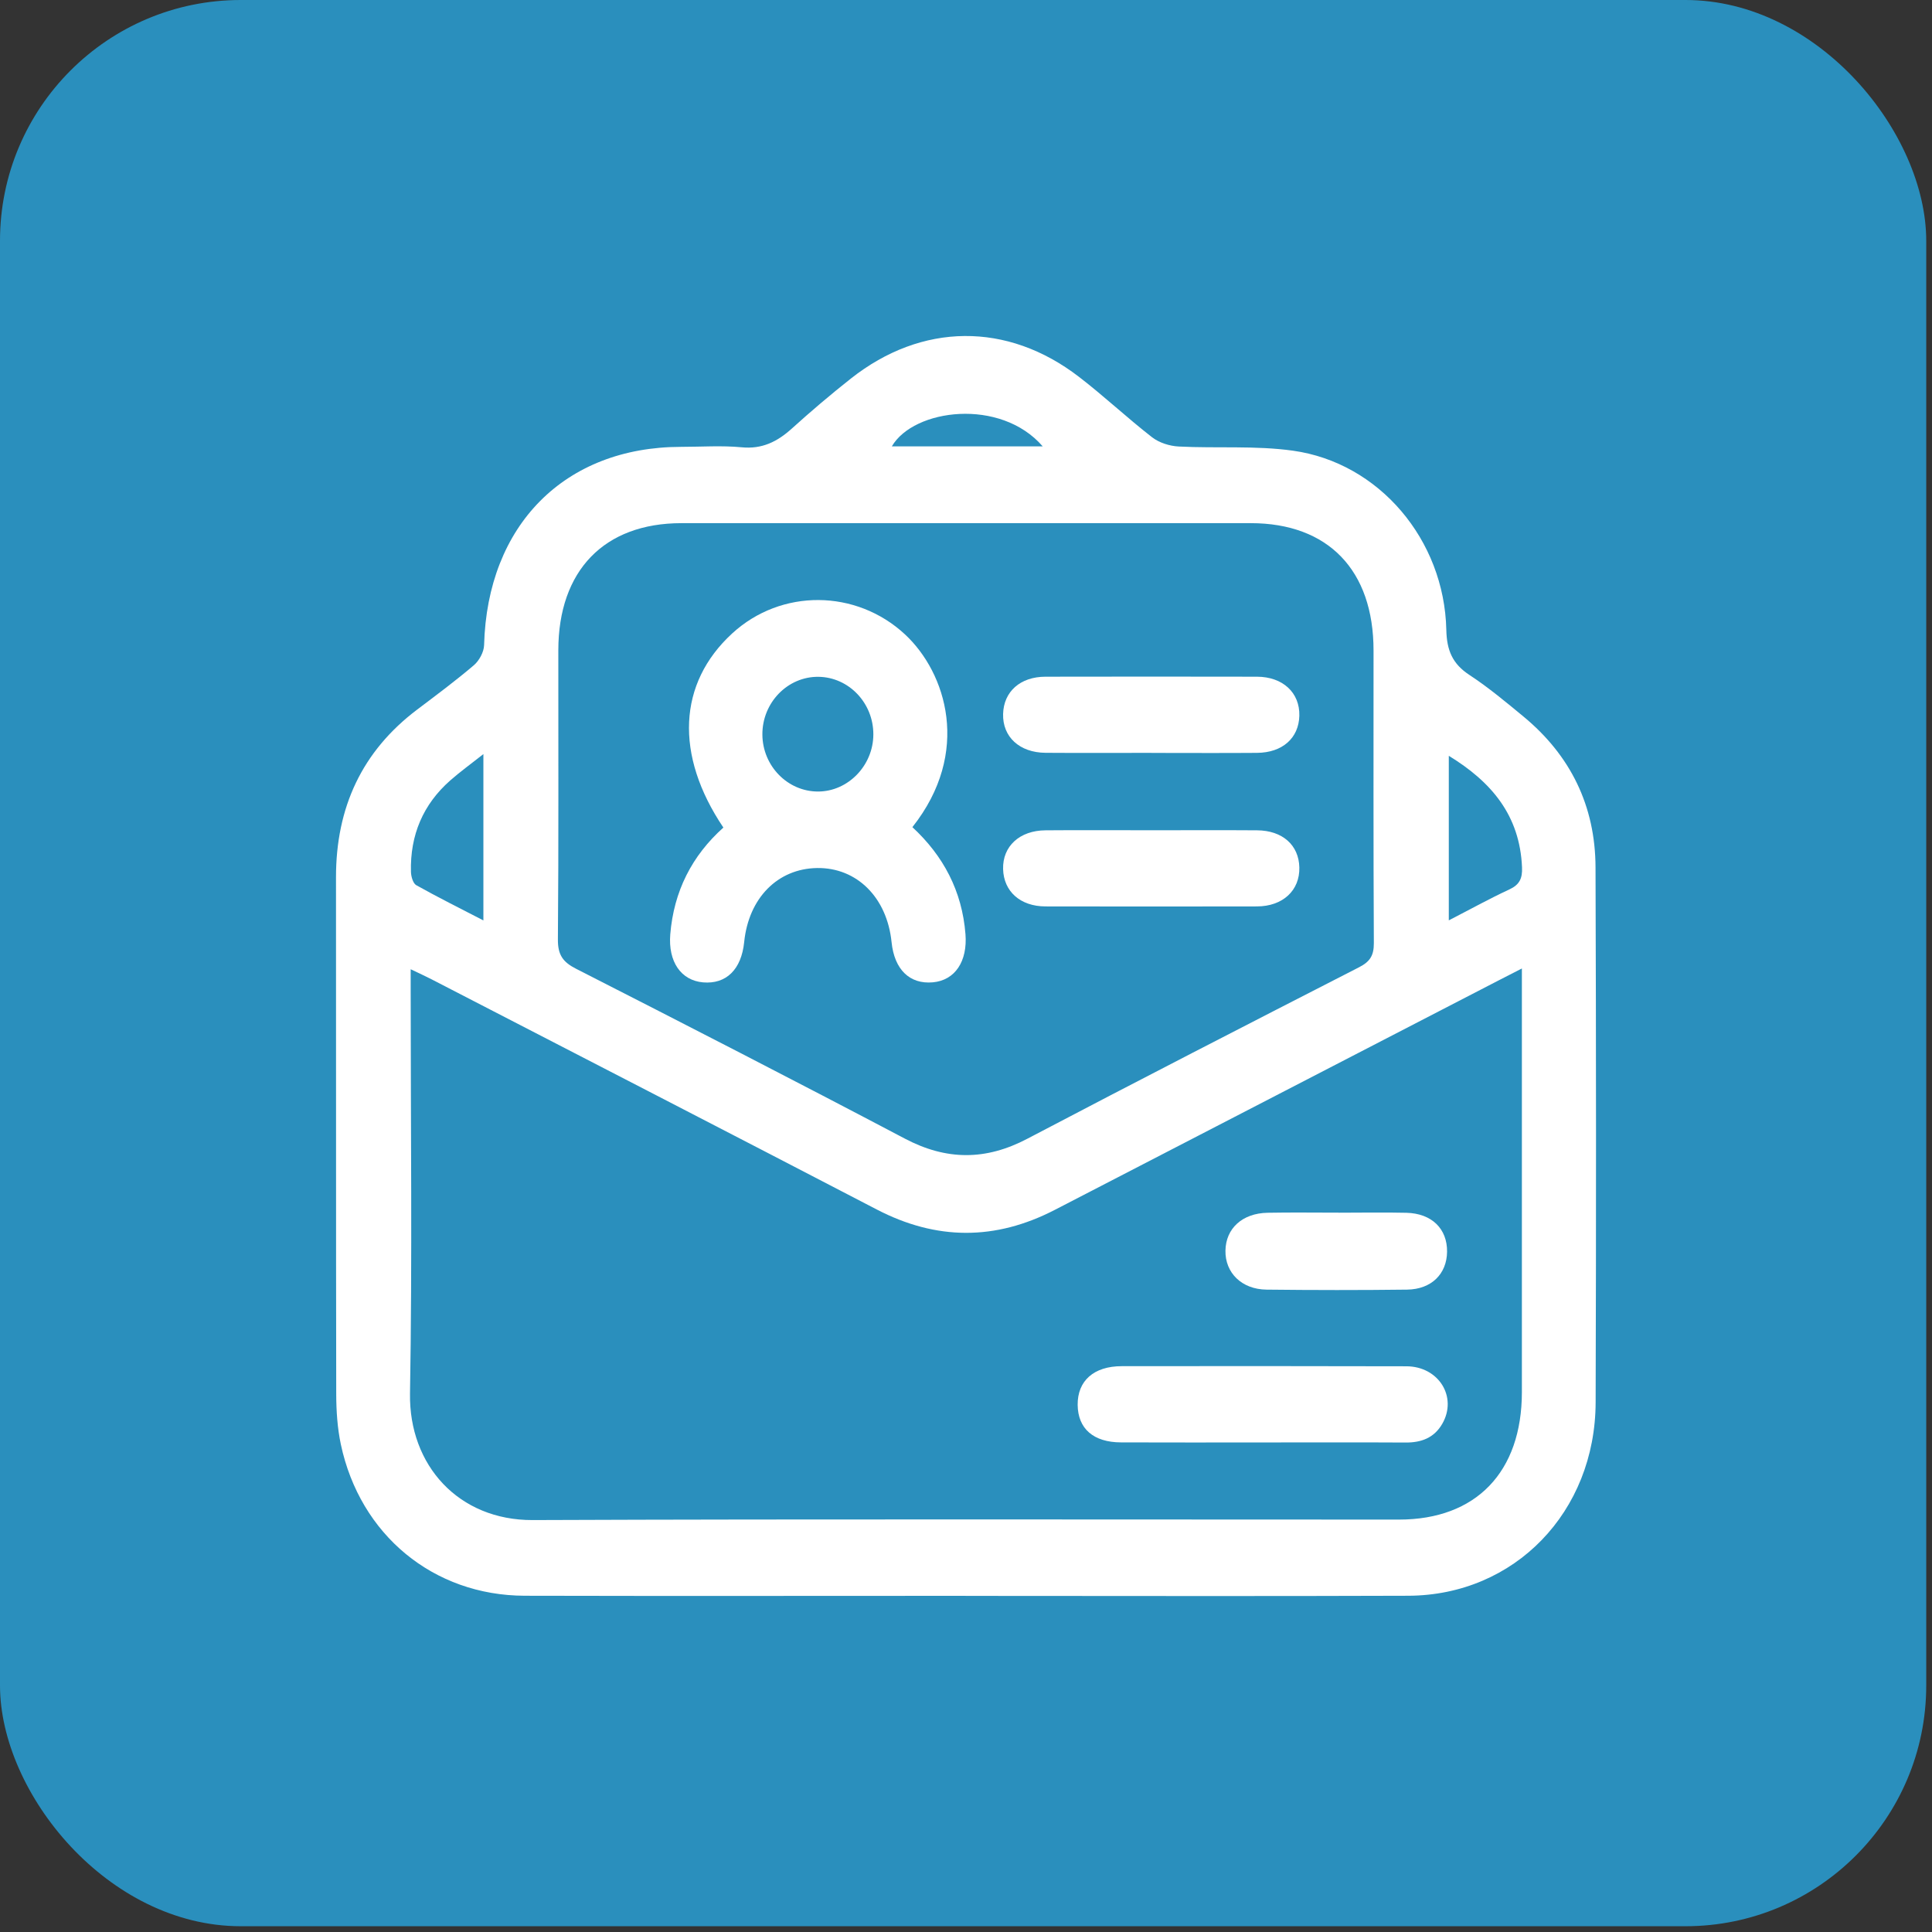
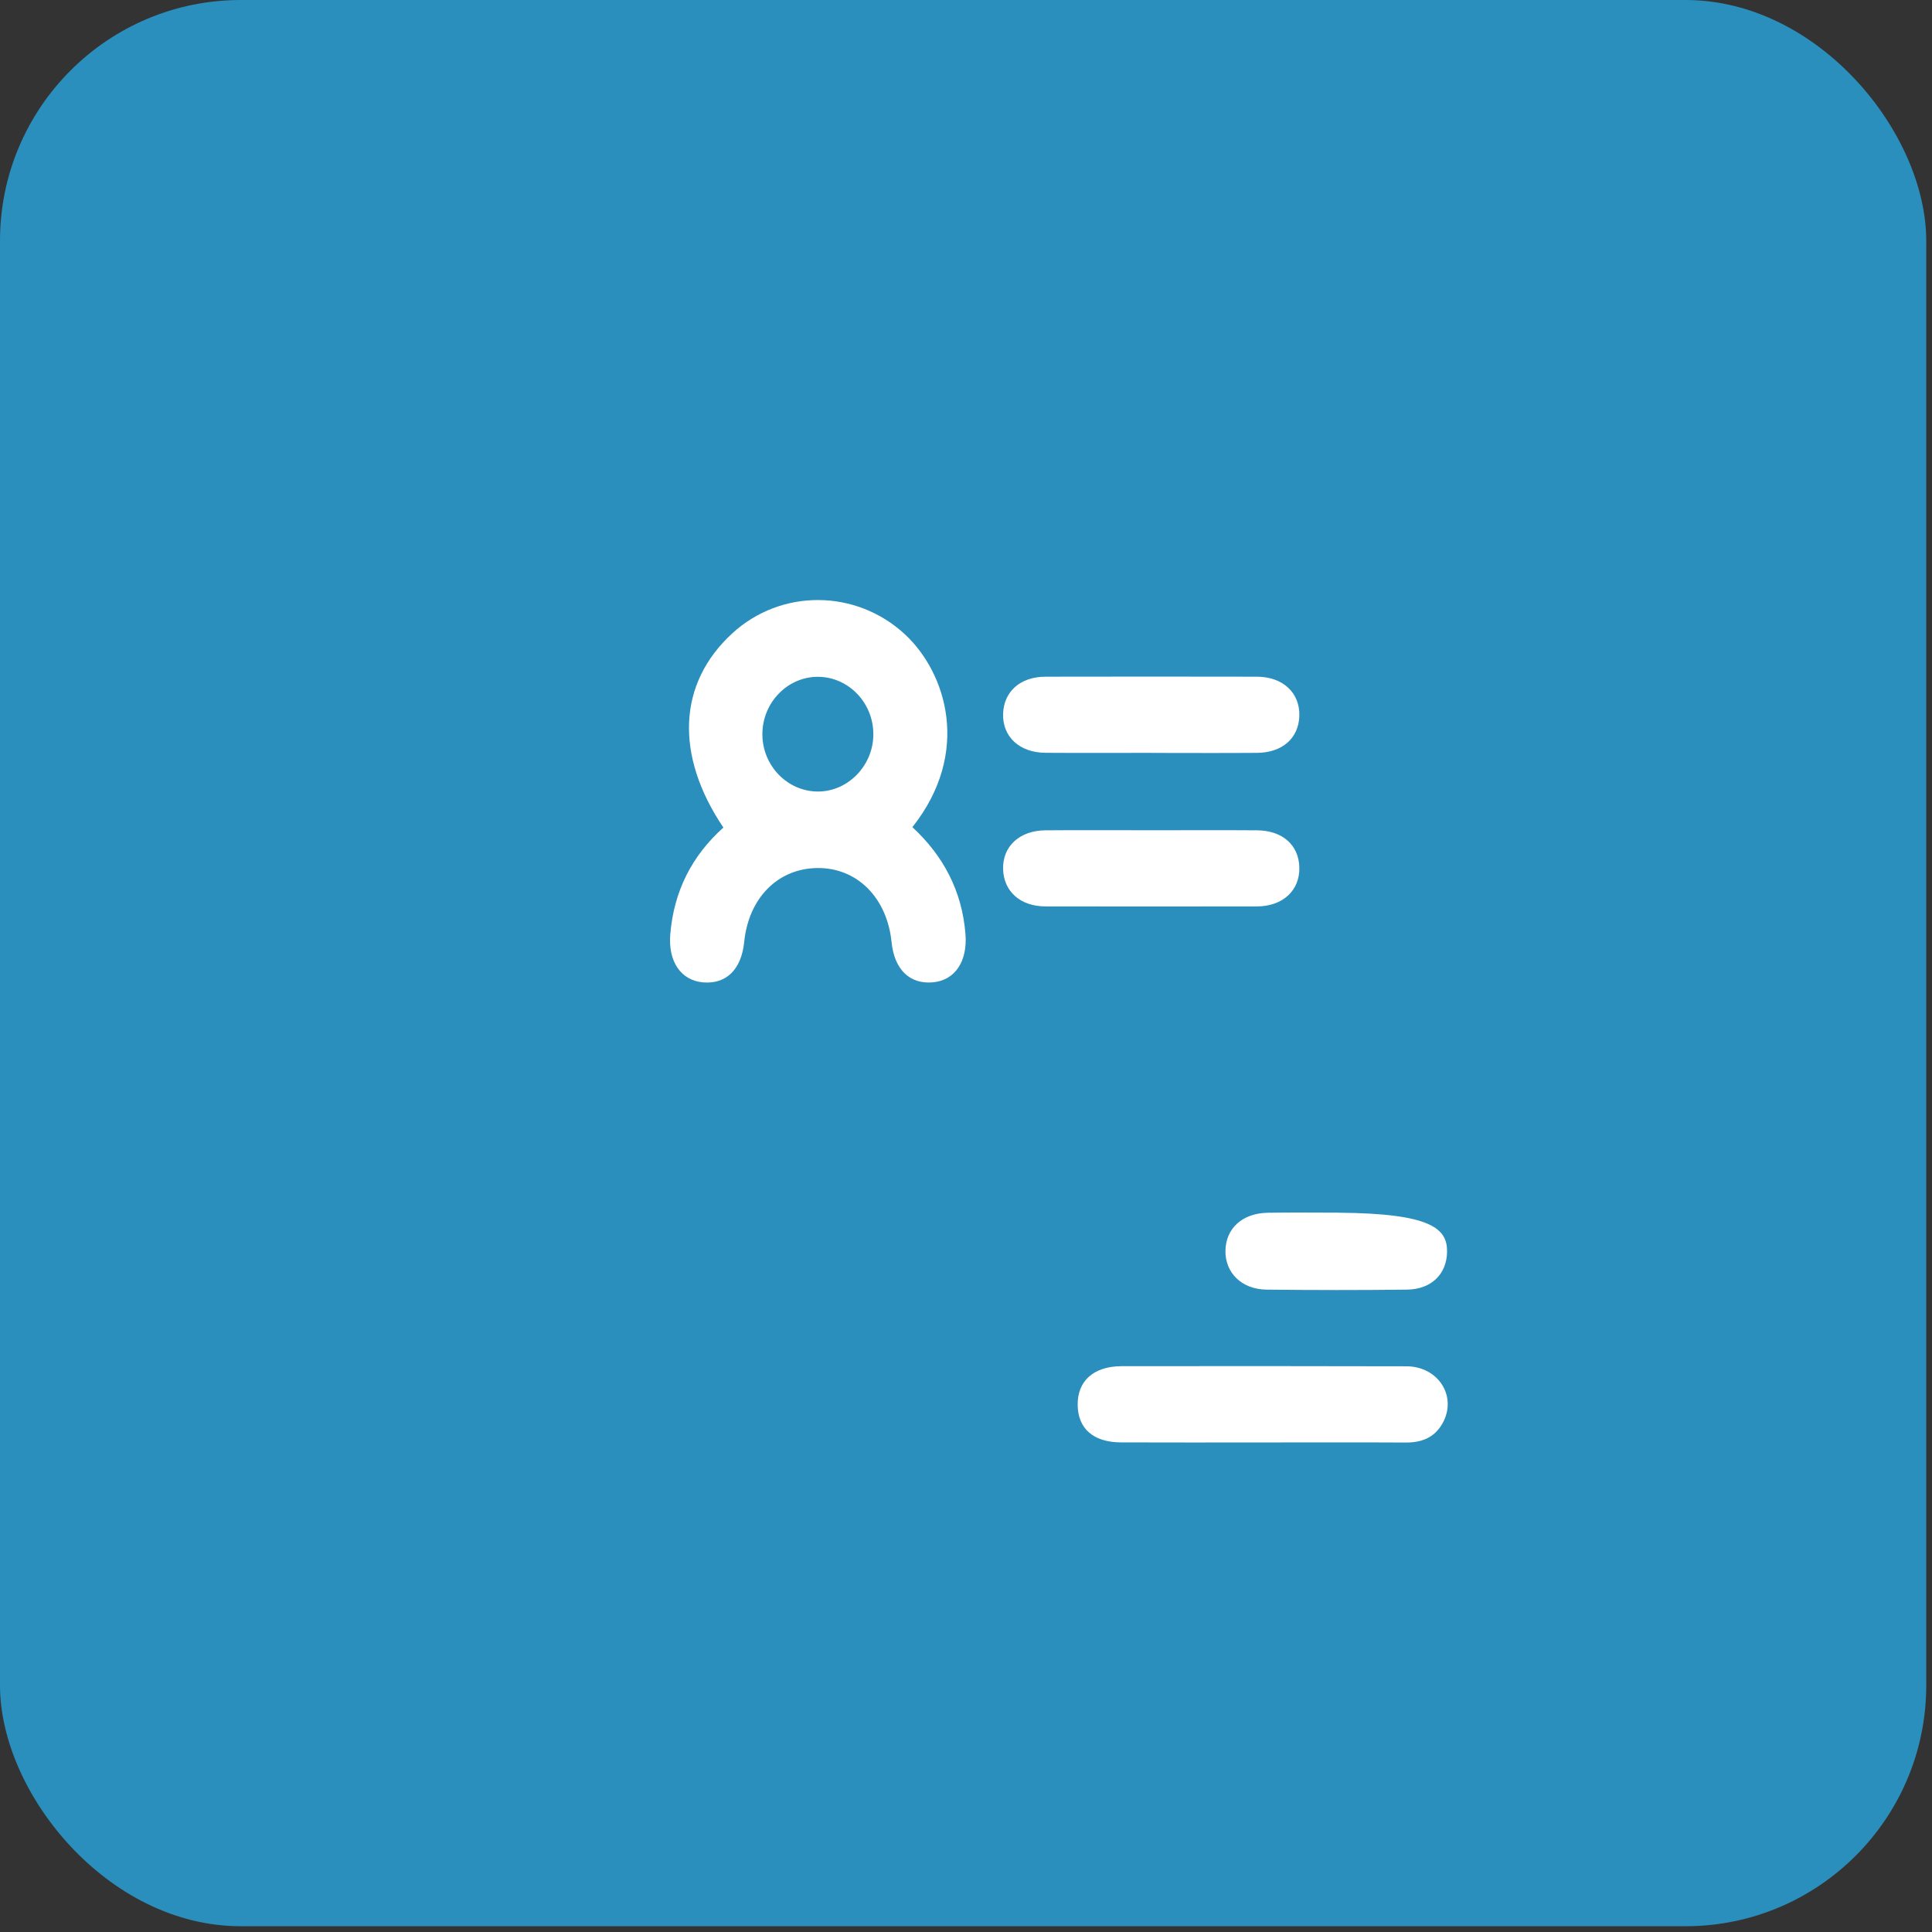
<svg xmlns="http://www.w3.org/2000/svg" width="69" height="69" viewBox="0 0 69 69" fill="none">
  <rect x="0" y="0" width="69" height="69" fill="#333333" stroke="none" />
  <rect width="68.794" height="68.794" rx="8.599" fill="#2A8FBD" />
  <g clip-path="url(#clip0_2023_66)">
-     <path d="M34.489 56.994C29.239 56.994 23.99 57.004 18.739 56.991C15.48 56.982 12.858 54.82 12.172 51.581C12.05 51.002 12.01 50.394 12.008 49.8C11.997 43.644 12.005 37.49 12 31.335C11.998 28.831 12.934 26.826 14.899 25.342C15.583 24.825 16.272 24.314 16.924 23.758C17.113 23.597 17.282 23.287 17.289 23.042C17.401 18.758 20.166 15.963 24.323 15.959C25.047 15.959 25.774 15.906 26.491 15.975C27.215 16.045 27.756 15.778 28.278 15.307C28.962 14.688 29.666 14.091 30.388 13.52C32.922 11.52 35.973 11.489 38.532 13.457C39.427 14.144 40.255 14.925 41.146 15.617C41.403 15.815 41.772 15.93 42.097 15.947C43.456 16.017 44.836 15.908 46.178 16.096C49.254 16.526 51.582 19.277 51.654 22.492C51.67 23.237 51.879 23.712 52.48 24.106C53.157 24.551 53.788 25.077 54.418 25.598C56.082 26.975 56.977 28.775 56.983 30.979C57.005 37.348 57.007 43.716 56.987 50.084C56.975 54.002 54.092 56.975 50.302 56.991C45.032 57.011 39.761 56.996 34.491 56.996L34.489 56.994ZM54.356 34.587C53.989 34.775 53.752 34.897 53.515 35.018C48.235 37.748 42.953 40.477 37.673 43.209C35.548 44.309 33.441 44.303 31.311 43.195C26.017 40.443 20.714 37.712 15.412 34.975C15.197 34.864 14.978 34.765 14.667 34.616C14.667 34.927 14.667 35.133 14.667 35.34C14.667 40.148 14.725 44.959 14.643 49.766C14.6 52.337 16.384 54.298 19.021 54.288C29.335 54.248 39.65 54.272 49.964 54.271C52.718 54.271 54.352 52.573 54.353 49.718C54.355 44.93 54.353 40.143 54.353 35.356C54.353 35.147 54.353 34.939 54.353 34.587H54.356ZM34.504 18.684C31.115 18.684 27.725 18.683 24.336 18.684C21.577 18.686 19.942 20.377 19.94 23.227C19.937 26.668 19.954 30.107 19.925 33.548C19.92 34.105 20.104 34.36 20.576 34.6C24.5 36.601 28.419 38.612 32.316 40.665C33.802 41.448 35.206 41.45 36.689 40.67C40.626 38.603 44.581 36.572 48.538 34.545C48.922 34.348 49.068 34.134 49.066 33.682C49.047 30.2 49.056 26.716 49.055 23.232C49.055 20.366 47.437 18.686 44.672 18.684C41.283 18.681 37.893 18.684 34.504 18.684ZM51.743 26.993V32.87C52.51 32.475 53.199 32.093 53.909 31.764C54.27 31.596 54.375 31.37 54.358 30.977C54.28 29.121 53.268 27.925 51.743 26.993ZM17.264 32.872V26.932C16.822 27.281 16.437 27.559 16.081 27.872C15.112 28.725 14.643 29.823 14.677 31.137C14.68 31.301 14.751 31.548 14.865 31.613C15.637 32.046 16.429 32.44 17.264 32.872ZM37.24 15.942C35.73 14.197 32.633 14.598 31.851 15.942H37.24Z" fill="white" />
    <path d="M45.054 51.516C43.381 51.516 41.708 51.521 40.035 51.514C39.05 51.511 38.497 51.023 38.488 50.175C38.48 49.313 39.065 48.792 40.065 48.792C43.452 48.789 46.839 48.786 50.227 48.796C51.384 48.799 52.058 49.892 51.512 50.846C51.217 51.36 50.753 51.523 50.197 51.519C48.483 51.509 46.768 51.516 45.054 51.516Z" fill="white" />
-     <path d="M47.814 43.311C48.62 43.311 49.427 43.295 50.232 43.314C51.135 43.337 51.691 43.886 51.681 44.707C51.671 45.498 51.123 46.046 50.254 46.058C48.579 46.079 46.904 46.077 45.232 46.058C44.346 46.048 43.753 45.457 43.766 44.666C43.779 43.871 44.369 43.33 45.271 43.313C46.118 43.297 46.966 43.309 47.814 43.309V43.311Z" fill="white" />
+     <path d="M47.814 43.311C51.135 43.337 51.691 43.886 51.681 44.707C51.671 45.498 51.123 46.046 50.254 46.058C48.579 46.079 46.904 46.077 45.232 46.058C44.346 46.048 43.753 45.457 43.766 44.666C43.779 43.871 44.369 43.33 45.271 43.313C46.118 43.297 46.966 43.309 47.814 43.309V43.311Z" fill="white" />
    <path d="M32.584 29.54C33.686 30.559 34.36 31.815 34.481 33.363C34.557 34.333 34.11 35.011 33.316 35.083C32.488 35.158 31.942 34.626 31.842 33.65C31.68 32.053 30.602 30.981 29.182 31.001C27.773 31.022 26.737 32.074 26.578 33.643C26.479 34.624 25.937 35.155 25.111 35.085C24.316 35.016 23.86 34.34 23.938 33.372C24.064 31.827 24.715 30.559 25.835 29.556C24.089 26.961 24.213 24.402 26.148 22.624C27.898 21.014 30.578 21.04 32.319 22.655C33.795 24.025 34.699 26.873 32.586 29.54H32.584ZM31.191 26.231C31.195 25.109 30.318 24.188 29.235 24.172C28.13 24.157 27.218 25.097 27.228 26.241C27.238 27.358 28.13 28.269 29.214 28.269C30.287 28.269 31.188 27.341 31.191 26.231Z" fill="white" />
    <path d="M41.117 26.888C39.858 26.888 38.599 26.895 37.34 26.886C36.409 26.879 35.803 26.314 35.825 25.5C35.846 24.701 36.436 24.17 37.337 24.168C39.855 24.163 42.372 24.163 44.89 24.168C45.817 24.17 46.425 24.74 46.405 25.562C46.385 26.359 45.802 26.881 44.893 26.888C43.634 26.898 42.375 26.89 41.117 26.89V26.888Z" fill="white" />
    <path d="M41.18 29.652C42.419 29.652 43.656 29.645 44.895 29.654C45.804 29.66 46.387 30.183 46.405 30.979C46.425 31.8 45.816 32.37 44.89 32.372C42.372 32.377 39.855 32.377 37.337 32.372C36.438 32.37 35.846 31.836 35.825 31.038C35.803 30.226 36.413 29.66 37.342 29.654C38.621 29.643 39.901 29.652 41.18 29.652Z" fill="white" />
  </g>
  <defs>
    <clipPath id="clip0_2023_66">
      <rect width="45" height="45" fill="white" transform="translate(12 12)" />
    </clipPath>
  </defs>
</svg>